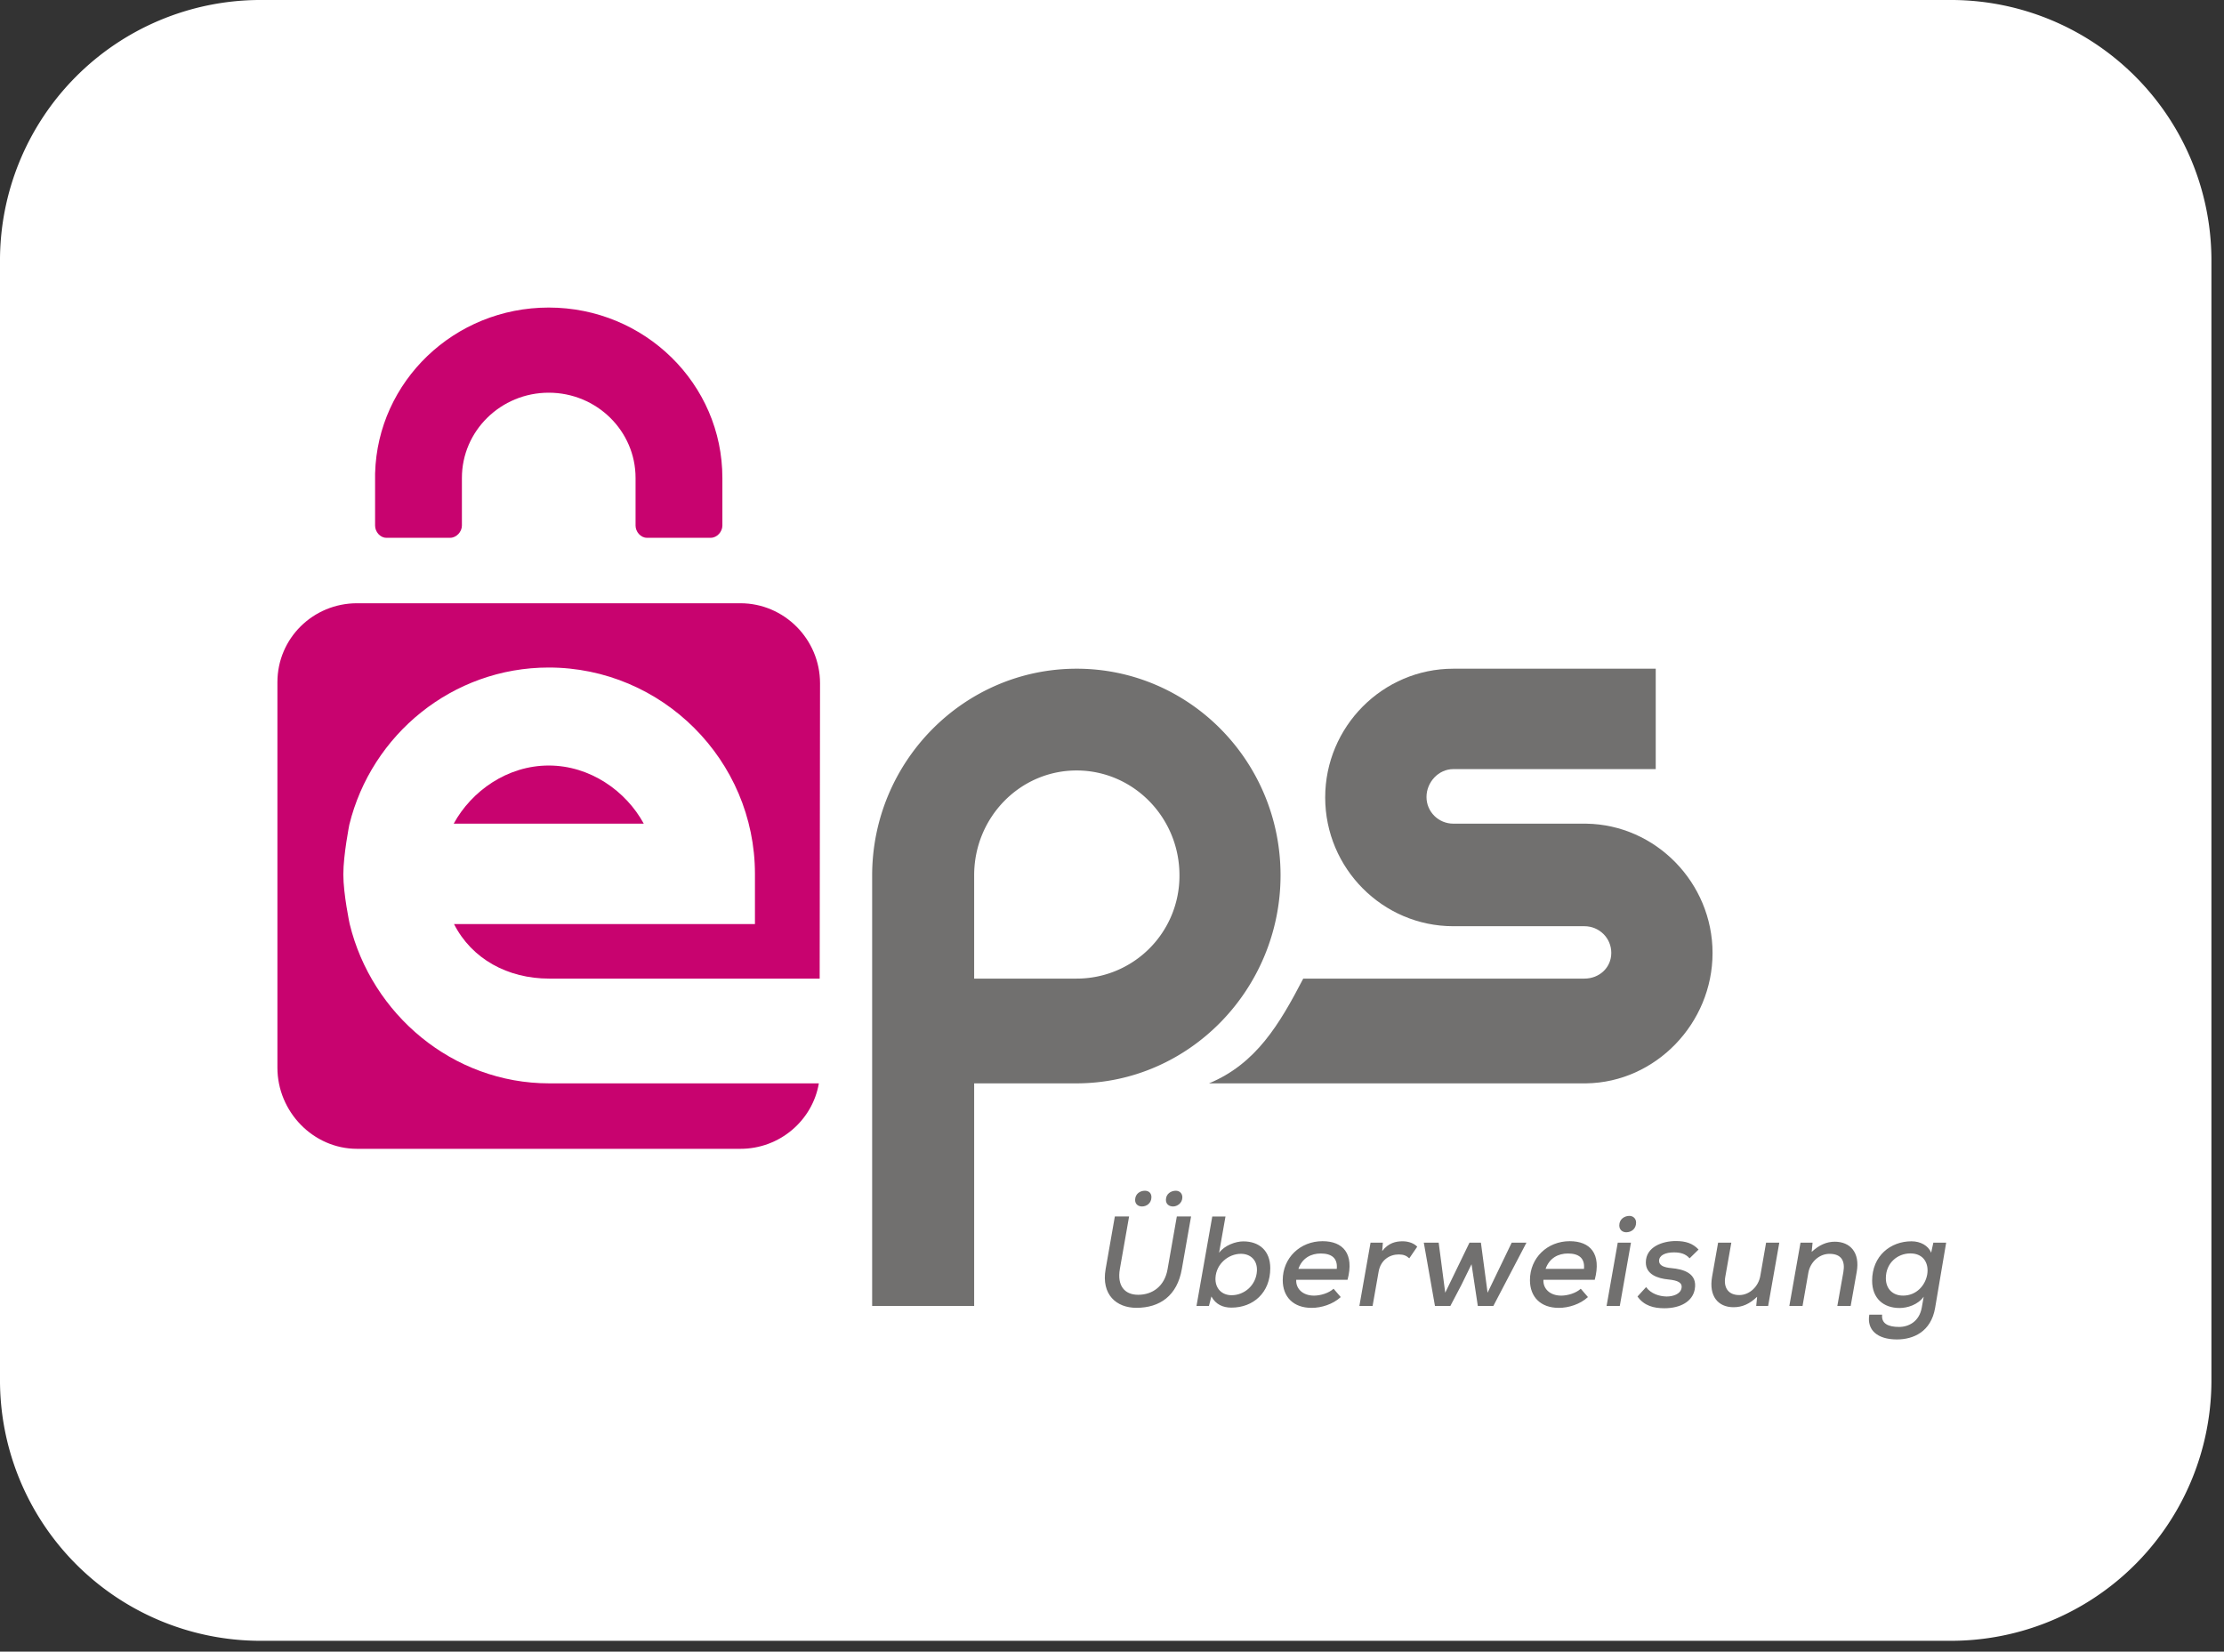
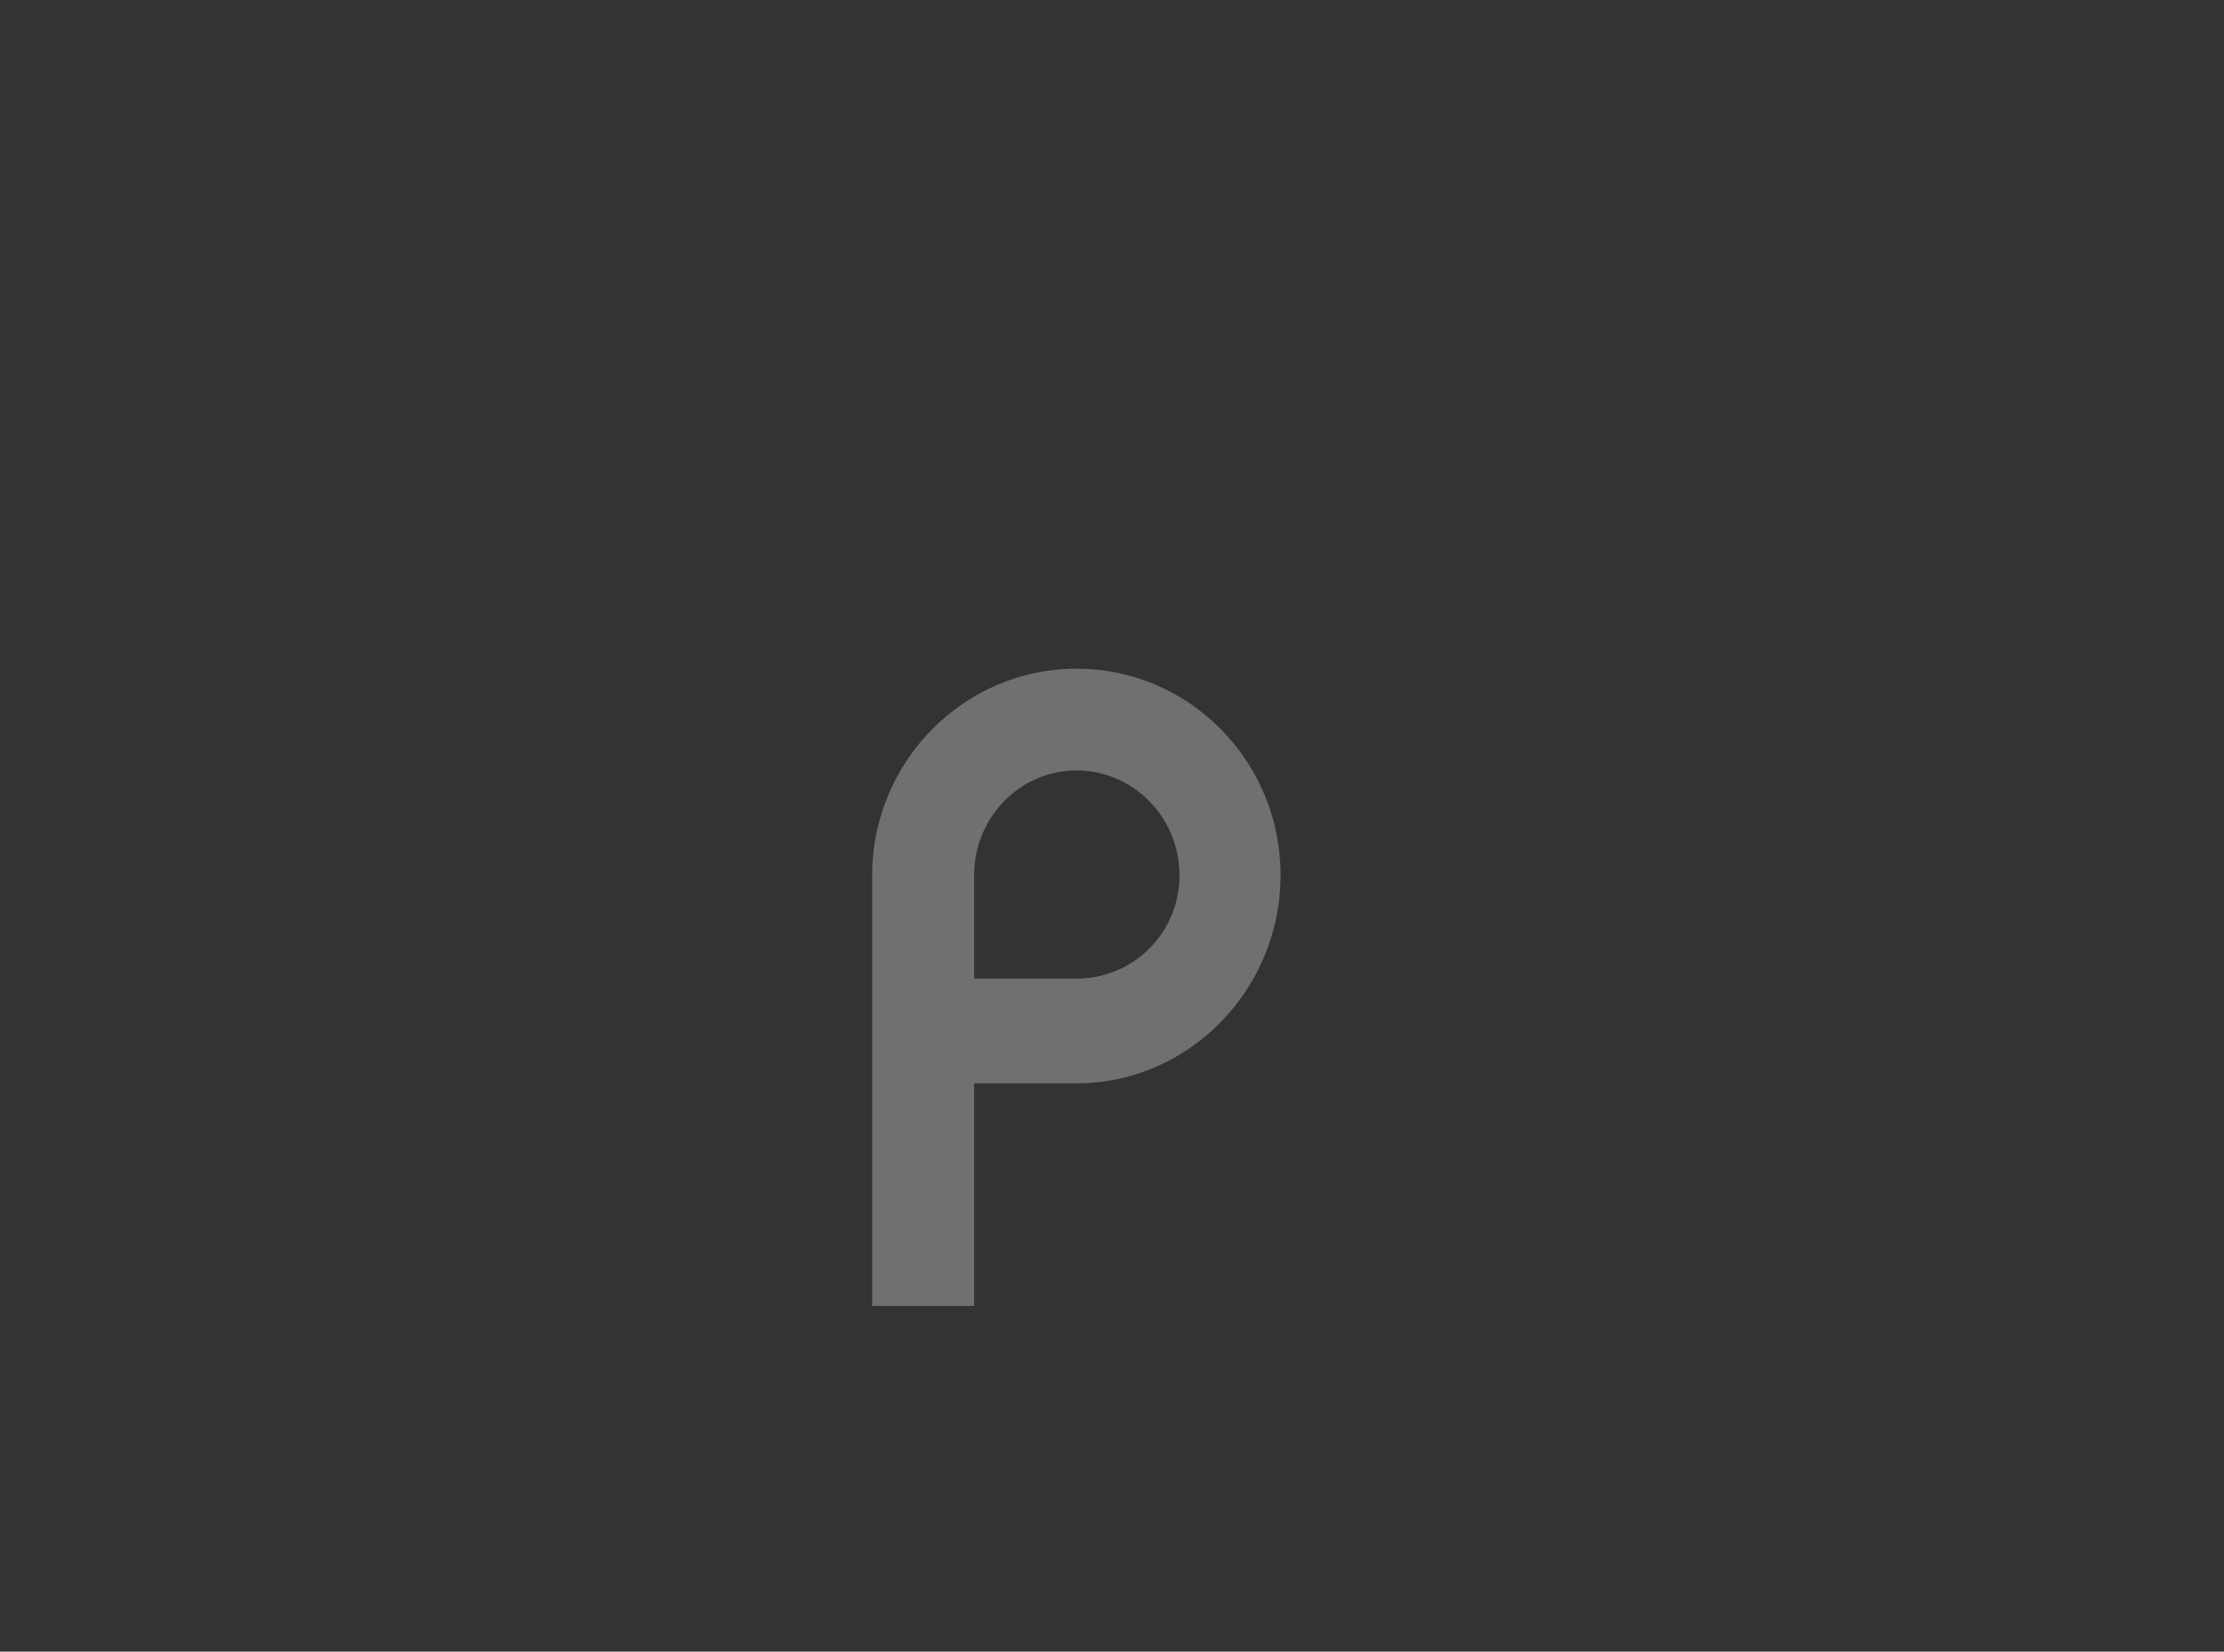
<svg xmlns="http://www.w3.org/2000/svg" width="136" height="101" fill="none">
  <rect width="100%" height="100%" fill="#333333" stroke="none" />
-   <path fill="#fff" d="M15.831 0H119.4a15.931 15.931 0 0 1 15.831 16.029v68.278a15.93 15.93 0 0 1-15.831 16.029H15.831A15.937 15.937 0 0 1 0 84.307V16.029A15.931 15.931 0 0 1 15.831 0Z" />
-   <path fill="#71706F" d="M97.002 50.367h-8.13c-.904 0-1.64-.724-1.64-1.63 0-.907.736-1.706 1.64-1.706h12.378v-6.139H88.872c-4.32 0-7.835 3.541-7.835 7.874s3.515 7.873 7.835 7.873h8.02c.904 0 1.64.722 1.64 1.629s-.736 1.574-1.64 1.574H79.695c-1.46 2.803-2.88 5.205-5.762 6.406h23.07c4.247-.062 7.721-3.676 7.721-7.97s-3.474-7.85-7.722-7.91Z" />
  <path fill="#71706F" d="M65.836 40.892c-6.89 0-12.503 5.677-12.503 12.651V79.86h6.238V66.248h6.252c6.89 0 12.484-5.752 12.484-12.727 0-6.974-5.58-12.629-12.471-12.629Zm0 18.95h-6.265v-6.32c0-3.533 2.797-6.407 6.265-6.407 3.468 0 6.289 2.874 6.289 6.406a6.282 6.282 0 0 1-6.289 6.321Z" />
-   <path fill="#C8036F" d="M33.583 66.248c-5.899 0-10.858-4.226-12.2-9.747 0 0-.388-1.825-.388-3.027 0-1.202.367-3.046.367-3.046 1.352-5.507 6.305-9.608 12.194-9.608 6.926 0 12.61 5.66 12.61 12.624v3.062H27.763c1.087 2.135 3.284 3.336 5.819 3.336h16.542l.022-18.058c0-2.692-2.19-4.895-4.868-4.895H21.833c-2.678 0-4.869 2.136-4.869 4.828V65.29c0 2.692 2.191 4.961 4.869 4.961h23.446c2.403 0 4.407-1.735 4.795-4.003H33.583Z" />
-   <path fill="#C8036F" d="M33.556 46.812c-2.525 0-4.72 1.554-5.811 3.555h11.622c-1.09-2.001-3.286-3.555-5.811-3.555ZM44.174 29.224c0-5.753-4.755-10.417-10.621-10.417-5.77 0-10.461 4.511-10.615 10.132-.003.024-.001.047-.001.072v3.13c0 .374.303.745.685.745h3.908c.382 0 .716-.37.716-.745v-2.917c0-2.873 2.38-5.21 5.31-5.21 2.93 0 5.309 2.337 5.309 5.21v2.917c0 .374.31.745.691.745h3.908c.382 0 .71-.37.71-.745v-2.917Z" />
-   <path fill="#71706F" d="m72.835 74.388-.565 3.216c-.282 1.626-1.341 2.37-2.777 2.37-1.216 0-2.158-.797-1.883-2.367l.564-3.219h.871l-.565 3.216c-.172 1.003.275 1.573 1.122 1.573.871 0 1.617-.52 1.797-1.57l.565-3.219h.871Zm-3.421-1.007c0 .269.204.395.424.395.275 0 .573-.198.573-.568 0-.26-.173-.394-.4-.394-.283 0-.597.18-.597.567Zm1.883-.007c0 .275.212.402.44.402.243 0 .565-.198.565-.56 0-.26-.189-.402-.4-.402-.283 0-.605.18-.605.56ZM74.94 74.388l-.392 2.222c.337-.457 1.012-.699 1.483-.699.973 0 1.647.573 1.647 1.638 0 1.507-1.043 2.413-2.377 2.413-.518 0-.957-.194-1.224-.683l-.149.58h-.761l.965-5.47h.808Zm-.612 3.75c-.031.647.385 1.065.989 1.065.76 0 1.498-.592 1.546-1.49.03-.655-.393-1.042-.981-1.042-.754 0-1.507.607-1.554 1.467ZM79.265 78.258c-.031.534.385.97 1.09.97.393 0 .91-.154 1.193-.422l.44.51c-.478.442-1.185.661-1.781.661-1.114 0-1.766-.67-1.766-1.696 0-1.365 1.067-2.382 2.433-2.382 1.247 0 1.954.758 1.53 2.36h-3.139Zm2.48-.667c.063-.667-.33-.939-.981-.939-.589 0-1.13.272-1.365.939h2.346ZM84.563 75.99l-.04.514c.377-.498.832-.599 1.248-.599.377 0 .714.135.894.332l-.486.71c-.172-.158-.345-.237-.644-.237-.556 0-1.106.336-1.231 1.054l-.369 2.096h-.808l.683-3.87h.753ZM90.559 75.99l.408 3.06 1.475-3.06h.902l-2.024 3.87h-.95l-.384-2.553-.62 1.268-.675 1.285h-.941l-.683-3.87h.91l.4 3.06 1.483-3.06h.699ZM94.382 78.258c-.032.534.384.97 1.09.97.393 0 .91-.154 1.193-.422l.44.51c-.479.442-1.185.661-1.781.661-1.115 0-1.766-.67-1.766-1.696 0-1.365 1.067-2.382 2.432-2.382 1.248 0 1.954.758 1.53 2.36h-3.138Zm2.48-.667c.062-.667-.33-.939-.982-.939-.588 0-1.13.272-1.365.939h2.346ZM99.735 75.99l-.683 3.87h-.808l.683-3.87h.808Zm-.714-1.055c0 .276.204.419.423.419.314 0 .605-.206.605-.592 0-.26-.197-.41-.408-.41-.291 0-.62.19-.62.583ZM103.321 76.947c-.251-.284-.573-.363-.957-.363-.534 0-.91.182-.91.52 0 .285.306.403.761.443.706.063 1.608.3 1.42 1.301-.133.726-.855 1.152-1.86 1.152-.627 0-1.232-.142-1.64-.718l.526-.576c.29.402.8.568 1.255.576.385 0 .84-.142.91-.505.071-.347-.235-.48-.8-.536-.659-.063-1.381-.308-1.381-1.041 0-.97 1.044-1.31 1.829-1.31.596 0 1.035.134 1.396.52l-.549.537ZM105.872 75.99l-.368 2.084c-.118.663.18 1.12.855 1.12.635 0 1.177-.529 1.286-1.176l.353-2.028h.808l-.682 3.87h-.73l.055-.561c-.455.434-.902.638-1.443.638-.95 0-1.515-.684-1.311-1.86l.369-2.087h.808ZM112.355 79.86l.369-2.072c.117-.67-.11-1.115-.848-1.115-.643 0-1.185.52-1.294 1.16l-.354 2.027h-.808l.683-3.87h.738l-.055.565c.447-.418.91-.624 1.412-.624.942 0 1.554.659 1.342 1.85l-.369 2.079h-.816ZM115.094 80.393c-.055.534.353.75 1.036.75.597 0 1.24-.335 1.389-1.186l.118-.665c-.353.497-.997.693-1.475.693-.989 0-1.679-.592-1.679-1.665 0-1.53 1.129-2.414 2.408-2.414.542 0 1.028.259 1.201.7l.134-.616h.784l-.675 3.985c-.251 1.475-1.341 1.933-2.338 1.933-1.193 0-1.851-.58-1.687-1.515h.784Zm.228-2.23c0 .662.431 1.064 1.052 1.064 1.671 0 2.118-2.58.447-2.58-.793 0-1.499.592-1.499 1.515Z" />
</svg>